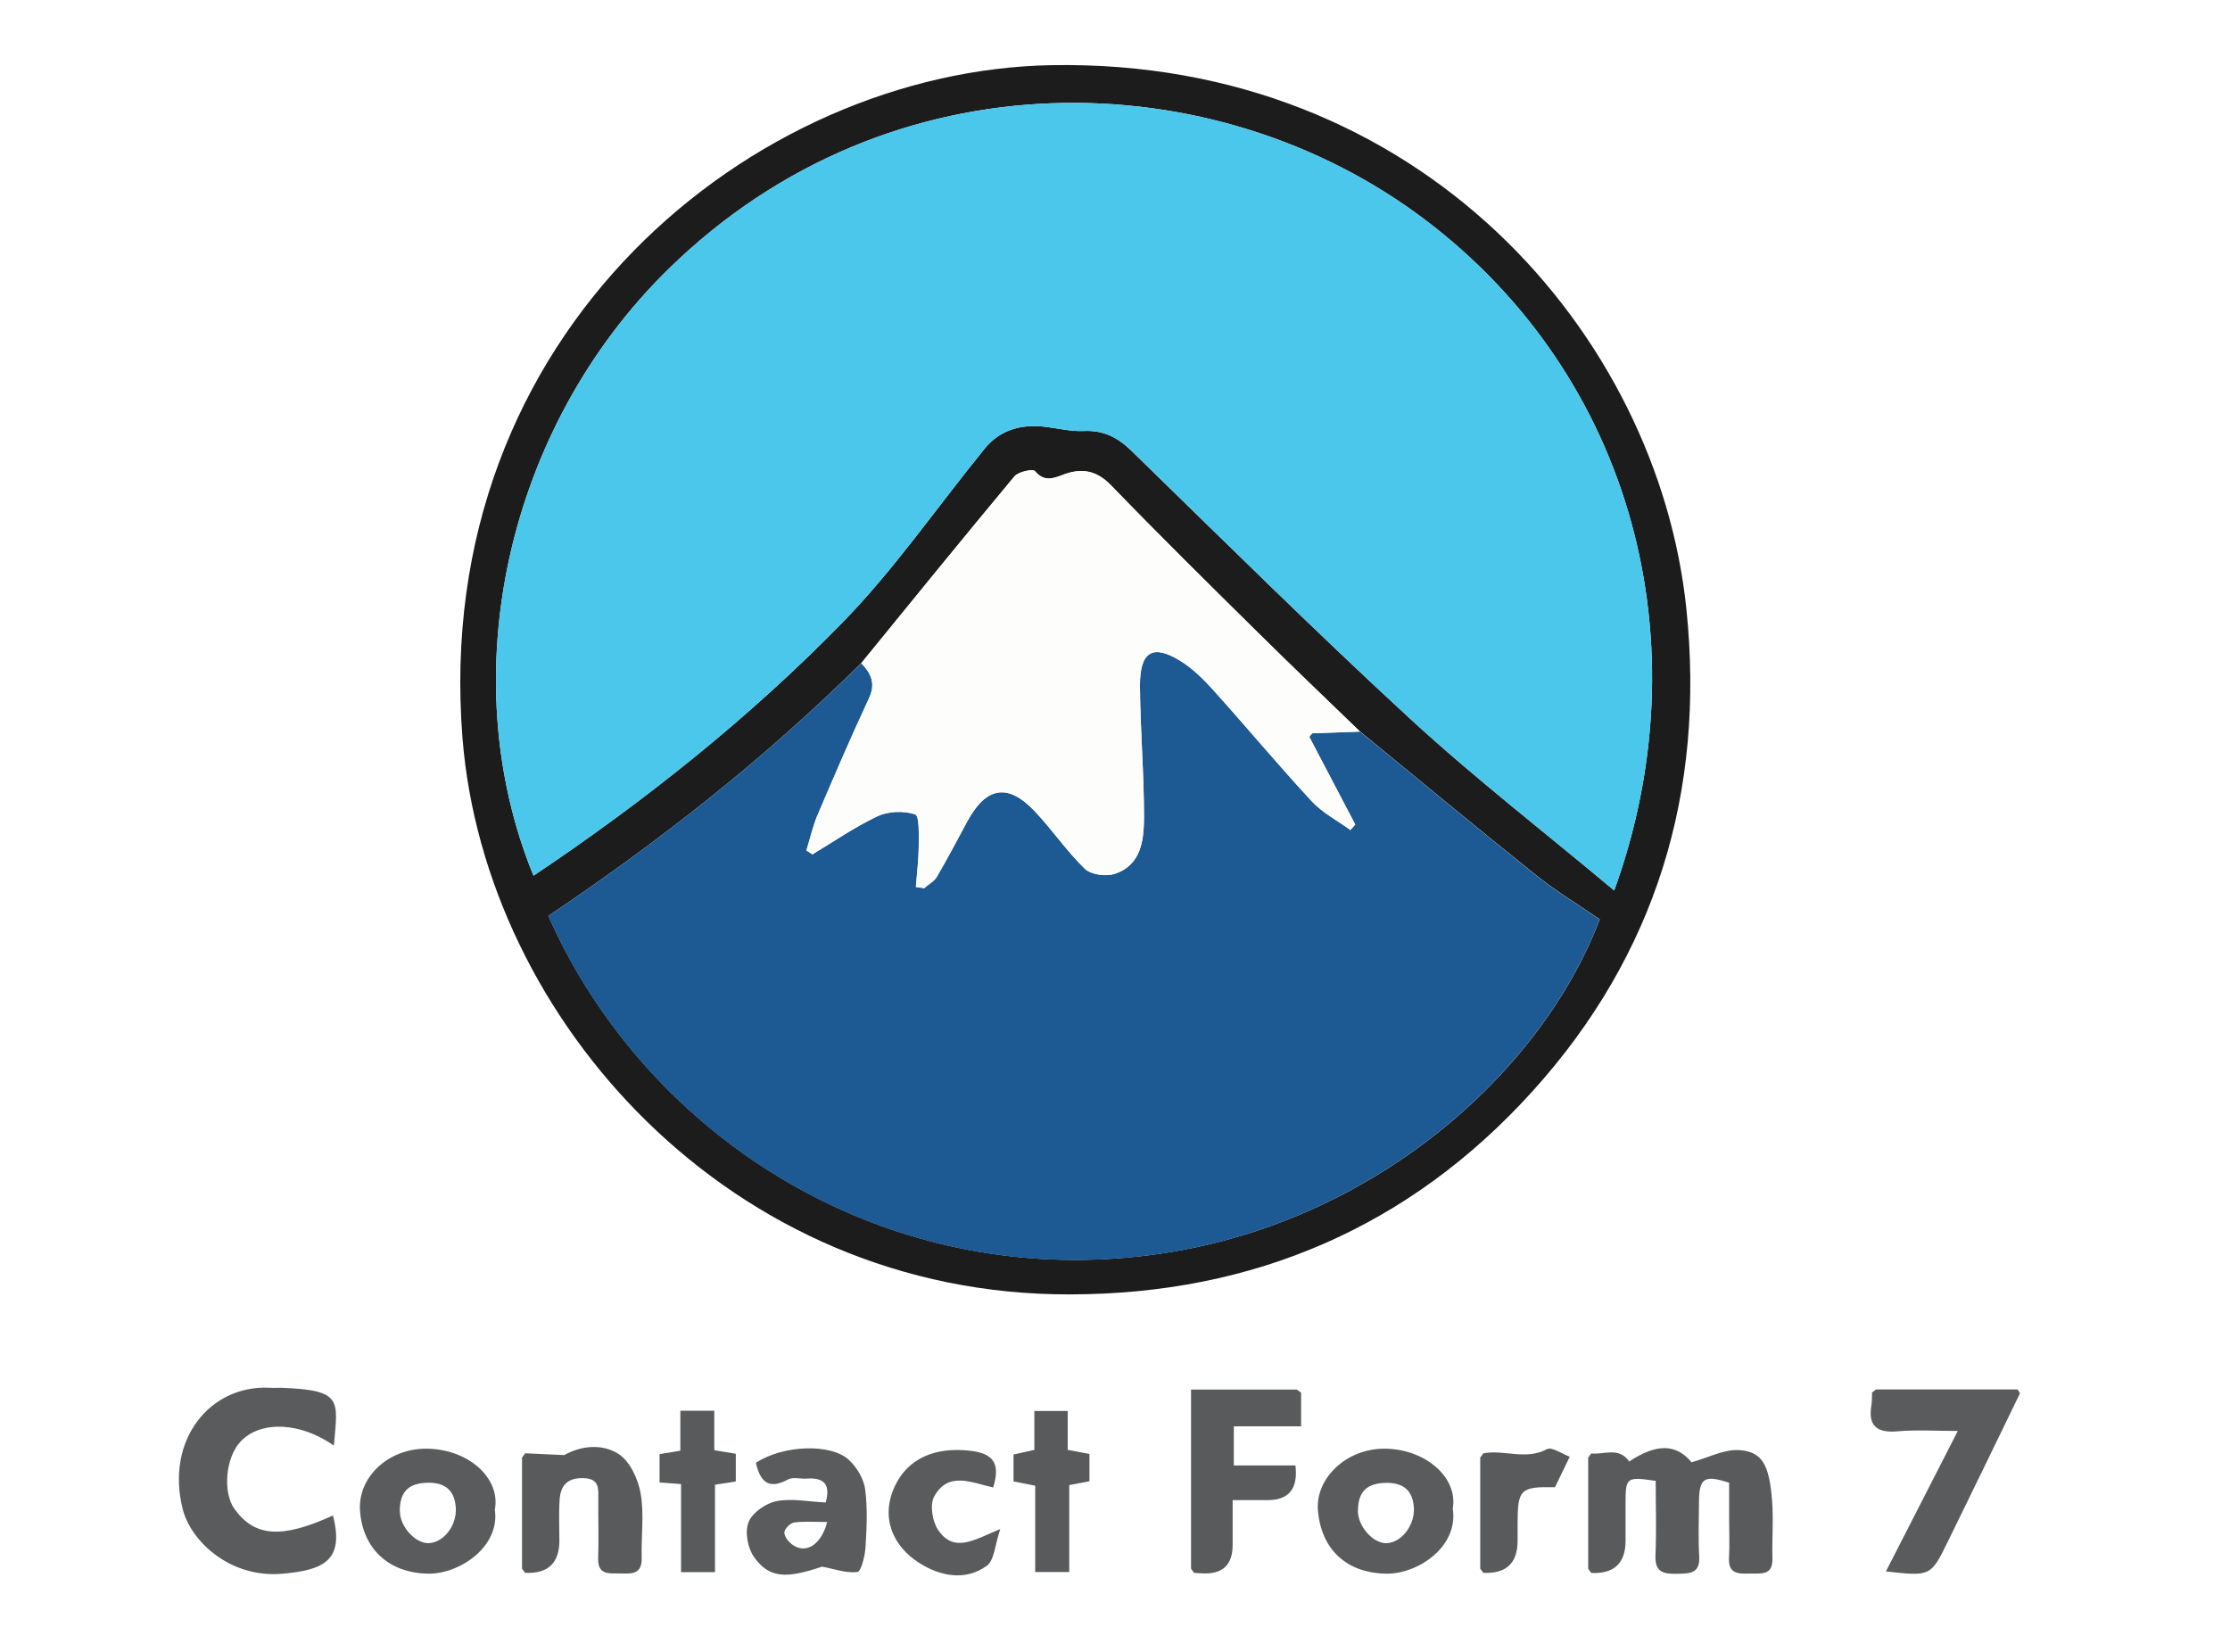
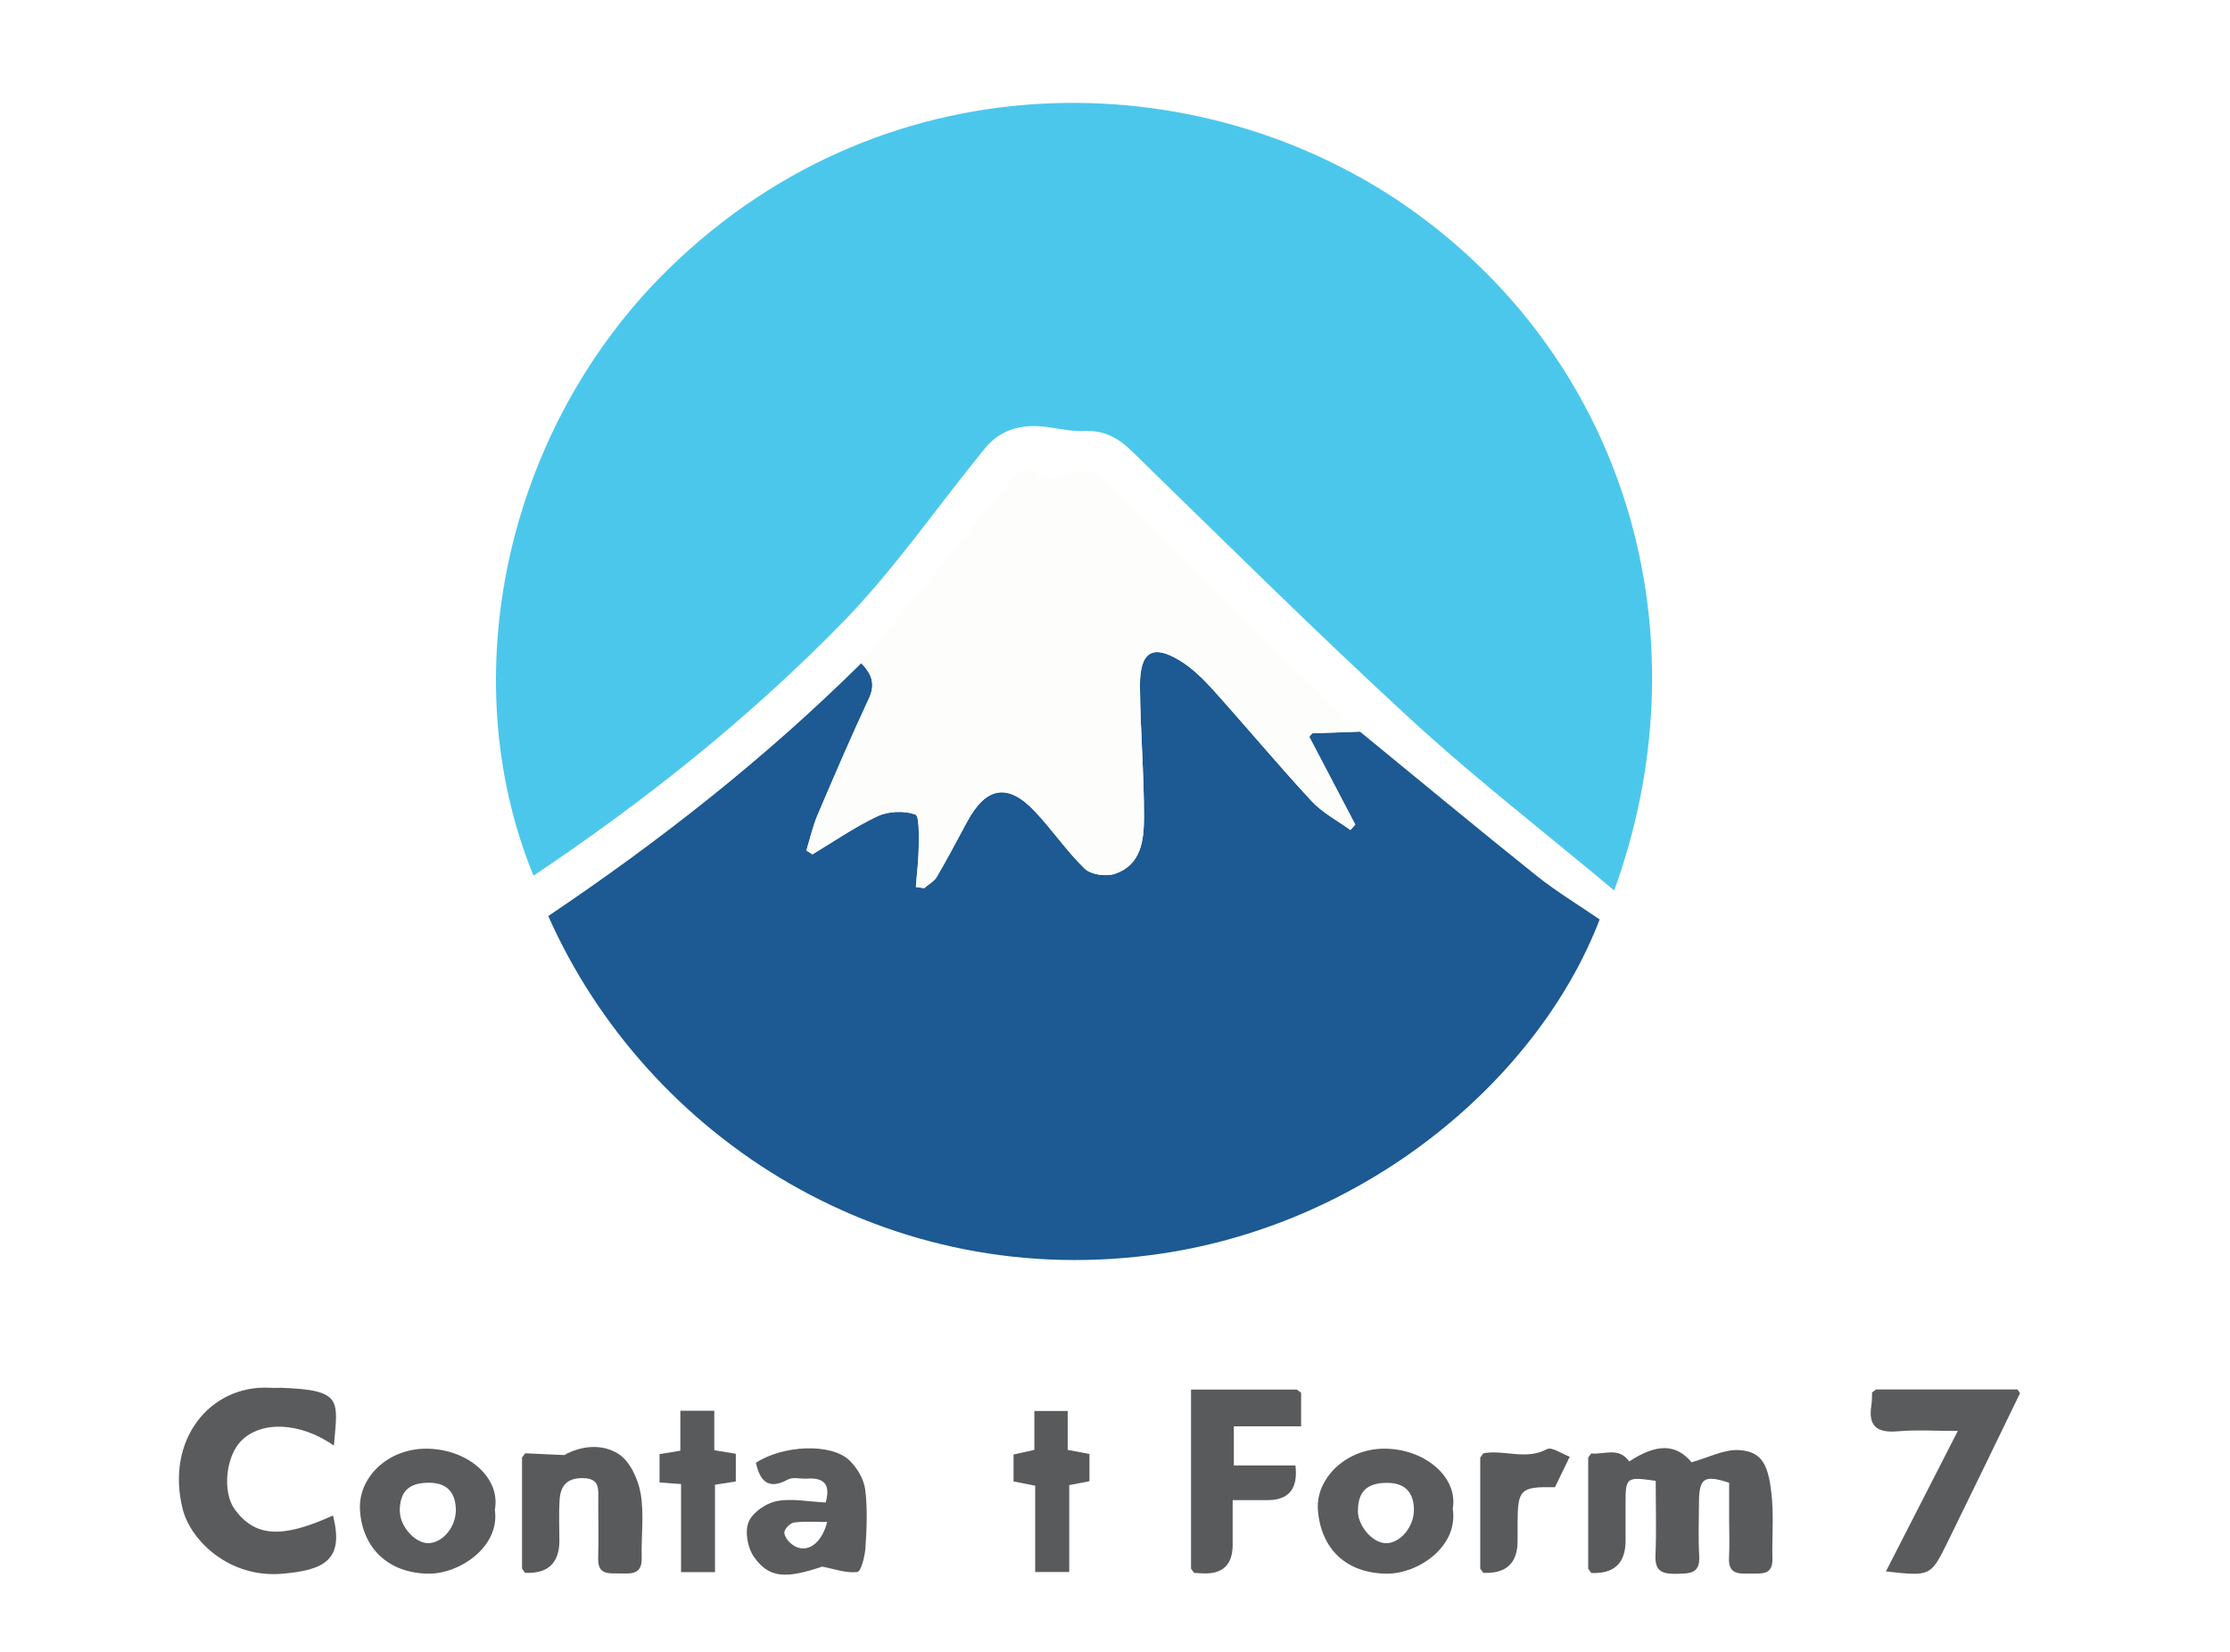
<svg xmlns="http://www.w3.org/2000/svg" id="Layer_1" data-name="Layer 1" viewBox="0 0 188.6 139.73">
  <defs>
    <style>
      .cls-1 {
        fill: #595b5c;
      }

      .cls-2 {
        fill: #fff;
      }

      .cls-3 {
        fill: #585a5c;
      }

      .cls-4 {
        fill: #1c1c1d;
      }

      .cls-5 {
        fill: #8d8e8f;
      }

      .cls-6 {
        fill: #5a5b5d;
      }

      .cls-7 {
        fill: #4cc7ec;
      }

      .cls-8 {
        fill: #fdfdfc;
      }

      .cls-9 {
        fill: #8d8f8f;
      }

      .cls-10 {
        fill: #595b5d;
      }

      .cls-11 {
        fill: #595a5c;
      }

      .cls-12 {
        fill: #1d5992;
      }
    </style>
  </defs>
  <rect class="cls-2" x="-54.65" y="-14.63" width="300" height="168" />
  <g>
-     <path class="cls-4" d="m90.48,109.47c-28.66.09-49.45-23.26-51.36-46.99C36.36,28.07,63.77,5.94,88.96,5.51c31.19-.54,51.25,22.82,53.66,45.95,1.62,15.54-2.6,29.31-12.99,40.81-10.36,11.47-23.59,17.19-39.14,17.2Zm-17.64-53.39c-8.1,8.03-17.02,15.04-26.46,21.38,8.3,18.73,28.73,32.04,52,28.53,17.62-2.66,31.85-14.99,36.92-28.24-1.79-1.23-3.67-2.36-5.37-3.72-5.01-4.01-9.95-8.1-14.91-12.17-2.87-2.78-5.77-5.54-8.61-8.35-4.17-4.12-8.35-8.24-12.42-12.45-1.27-1.32-2.55-1.5-4.11-.9-.84.32-1.58.59-2.34-.32-.18-.21-1.41.05-1.73.44-4.36,5.23-8.65,10.51-12.95,15.79Zm63.68,19.23c7.51-20.72,1.69-43.39-16.07-56.78-17.71-13.35-45.1-14.17-63.89,4.2-13.7,13.39-18.36,34.42-11.44,51.33,9.42-6.31,18.25-13.34,26.14-21.42,4.4-4.51,8.02-9.79,12.02-14.7,1.3-1.59,3.08-2.08,5.08-1.85,1.1.13,2.2.41,3.29.36,1.68-.08,2.88.54,4.07,1.7,7.82,7.62,15.58,15.31,23.61,22.7,5.41,4.97,11.24,9.48,17.19,14.46Z" />
    <path class="cls-11" d="m134.32,132.67c0-3.13,0-6.27,0-9.4.09-.12.17-.24.26-.35,1.05.13,2.32-.59,3.21.68,2.35-1.55,3.99-1.48,5.27.07,1.44-.4,2.77-1.12,4.04-1.03,1.94.13,2.53,1.23,2.77,4.25.13,1.63-.01,3.28.03,4.92.04,1.46-.96,1.25-1.87,1.27-.96.02-1.88.08-1.8-1.34.06-1.09.01-2.19.01-3.28,0-1.03,0-2.05,0-3.06-2.12-.69-2.54-.41-2.55,1.67-.01,1.52-.07,3.04.02,4.55.08,1.5-.83,1.45-1.88,1.48-1.12.02-1.88-.11-1.82-1.54.09-2.11.02-4.23.02-6.32-2.5-.36-2.55-.31-2.55,1.96,0,1.03,0,2.07,0,3.1q0,2.86-2.9,2.73c-.09-.12-.17-.24-.26-.35Z" />
    <path class="cls-6" d="m28.24,122.26c-2.83-1.99-6.18-2.14-7.88-.36-1.28,1.34-1.55,4.31-.52,5.73,1.72,2.37,4,2.51,8.32.54.97,3.77-.72,4.63-4.34,4.93-4.42.36-7.68-2.79-8.36-5.44-1.5-5.88,2.31-10.58,7.4-10.29.3.02.61,0,.91,0,5.27.19,4.79,1.04,4.47,4.88Z" />
    <path class="cls-3" d="m110.04,117.77v2.86h-5.69v3.31h5.21q.35,2.92-2.33,2.93c-.91,0-1.81,0-2.98,0,0,1.3,0,2.55,0,3.79q0,2.43-2.35,2.41c-.3,0-.6-.03-.91-.05-.09-.12-.17-.24-.26-.35v-15.15c3.05,0,6,0,8.95,0,.12.09.24.17.35.26Z" />
    <path class="cls-1" d="m158.68,117.51c3.98,0,7.96,0,11.95,0,.07.11.14.22.21.32-2.03,4.18-4.05,8.37-6.1,12.54-1.45,2.96-1.47,2.95-5.24,2.53,2.02-3.94,3.99-7.79,6.08-11.88-1.87,0-3.48-.11-5.08.03-1.73.15-2.52-.41-2.23-2.2.06-.36.04-.72.06-1.09.12-.09.24-.17.35-.26Z" />
    <path class="cls-6" d="m122.87,127.62c.47,3.22-2.96,5.47-5.54,5.47-3.51-.01-5.63-2.14-5.87-5.4-.19-2.62,2.32-5.12,5.51-5.17,3.5-.05,6.39,2.41,5.89,5.1Zm-8.03.15c0,1.28,1.22,2.71,2.35,2.74,1.23.03,2.43-1.4,2.39-2.89-.04-1.45-.79-2.21-2.27-2.21-1.69,0-2.46.72-2.46,2.36Z" />
    <path class="cls-6" d="m41.85,127.68c.46,3.14-3,5.44-5.61,5.41-3.4-.04-5.56-2.15-5.79-5.3-.21-2.83,2.34-5.26,5.56-5.27,3.53-.01,6.36,2.45,5.84,5.17Zm-8.03.15c.01,1.27,1.3,2.7,2.41,2.68,1.26-.03,2.4-1.45,2.32-2.96-.08-1.46-.86-2.17-2.34-2.15-1.66.02-2.41.76-2.4,2.43Z" />
    <path class="cls-11" d="m44.43,122.91l3.29.15c1.39-.78,3.18-1,4.6-.09.96.62,1.65,2.12,1.86,3.33.31,1.77.04,3.63.09,5.45.04,1.43-.88,1.34-1.83,1.32-.92-.01-1.9.16-1.85-1.29.05-1.64,0-3.28.01-4.92,0-.92.15-1.83-1.3-1.85-1.35-.02-1.89.65-1.97,1.82-.08,1.15-.02,2.31-.02,3.46q0,2.86-2.9,2.73c-.09-.12-.17-.24-.26-.35,0-3.13,0-6.27,0-9.4.09-.12.17-.24.26-.35Z" />
    <path class="cls-10" d="m69.55,132.49c-3.04,1.02-4.5,1.03-5.8-.84-.52-.75-.77-2.11-.44-2.92.32-.8,1.45-1.59,2.35-1.77,1.3-.26,2.7.04,4.17.11.36-1.28.1-2.14-1.58-2.02-.54.04-1.19-.16-1.62.08-1.66.91-2.36.12-2.7-1.42,2.31-1.5,6.34-1.67,7.89-.22.66.62,1.23,1.59,1.35,2.46.21,1.61.13,3.27.03,4.9-.05.75-.37,2.06-.69,2.1-.95.12-1.97-.27-2.96-.45Zm.41-3.77c-1.02,0-1.91-.07-2.79.04-.31.04-.71.43-.82.75-.08.23.17.67.39.89,1.15,1.16,2.66.47,3.22-1.68Z" />
-     <path class="cls-1" d="m84.6,129.31c-.46,1.34-.5,2.64-1.14,3.11-1.84,1.33-3.98.87-5.72-.24-2.2-1.4-3.31-3.81-2.06-6.49,1.07-2.29,3.33-3.36,6.41-2.99,2.05.24,2.49,1.2,1.91,3.1-1.76-.38-3.81-1.43-5,.78-.37.69-.15,2.08.33,2.8,1.37,2.04,3.14.8,5.28-.07Z" />
    <path class="cls-3" d="m87.48,122.62v-3.29h2.82v3.29c.66.13,1.22.23,1.84.35v2.3c-.48.09-1.04.2-1.71.33v7.35h-2.88v-7.3c-.66-.13-1.21-.24-1.83-.36v-2.28c.53-.12,1.12-.25,1.76-.39Z" />
    <path class="cls-3" d="m57.6,125.51c-.75-.05-1.26-.09-1.82-.13v-2.4c.53-.09,1.09-.18,1.76-.29v-3.38h2.87v3.34c.67.11,1.23.2,1.82.3v2.34c-.53.09-1.09.18-1.76.28v7.39h-2.87v-7.46Z" />
    <path class="cls-11" d="m125.45,122.91c1.77-.33,3.59.61,5.38-.35.41-.22,1.27.4,1.93.64-.47.98-.86,1.77-1.25,2.58-2.93-.06-3.16.17-3.16,3.08,0,.48,0,.97,0,1.45q0,2.84-2.9,2.71c-.09-.12-.17-.24-.26-.35,0-3.13,0-6.27,0-9.4.09-.12.17-.24.26-.35Z" />
    <path class="cls-9" d="m170.84,117.84c-.07-.11-.14-.22-.21-.32.07.11.14.22.21.32Z" />
    <path class="cls-5" d="m44.43,122.91c-.09.12-.17.24-.26.35.09-.12.17-.24.26-.35Z" />
    <path class="cls-5" d="m125.45,122.91c-.09.12-.17.24-.26.35.09-.12.17-.24.26-.35Z" />
    <path class="cls-5" d="m134.58,122.91c-.09.12-.17.24-.26.35.09-.12.17-.24.26-.35Z" />
    <path class="cls-9" d="m158.68,117.51c-.12.09-.24.17-.35.26.12-.09.24-.17.35-.26Z" />
    <path class="cls-5" d="m110.04,117.77c-.12-.09-.24-.17-.35-.26.12.09.24.17.35.26Z" />
    <path class="cls-5" d="m44.17,132.67c.09.12.17.24.26.35-.09-.12-.17-.24-.26-.35Z" />
    <path class="cls-5" d="m100.74,132.67c.09.12.17.24.26.35-.09-.12-.17-.24-.26-.35Z" />
    <path class="cls-5" d="m125.19,132.67c.09.12.17.24.26.35-.09-.12-.17-.24-.26-.35Z" />
    <path class="cls-5" d="m134.32,132.67c.09.12.17.24.26.35-.09-.12-.17-.24-.26-.35Z" />
    <path class="cls-7" d="m136.52,75.31c-5.95-4.98-11.78-9.49-17.19-14.46-8.04-7.39-15.79-15.08-23.61-22.7-1.19-1.16-2.39-1.78-4.07-1.7-1.09.05-2.19-.23-3.29-.36-2-.24-3.78.25-5.08,1.85-4.01,4.91-7.62,10.19-12.02,14.7-7.89,8.08-16.72,15.11-26.14,21.42-6.92-16.91-2.27-37.93,11.44-51.33,18.79-18.37,46.18-17.55,63.89-4.2,17.76,13.39,23.58,36.06,16.07,56.78Z" />
    <path class="cls-12" d="m115.01,61.87c4.96,4.06,9.9,8.16,14.91,12.17,1.7,1.36,3.58,2.49,5.37,3.72-5.07,13.24-19.3,25.57-36.92,28.24-23.26,3.52-43.7-9.79-52-28.53,9.45-6.35,18.37-13.36,26.47-21.38.82.85,1.25,1.71.66,2.96-1.52,3.26-2.94,6.56-4.35,9.87-.41.96-.64,2-.95,3.01.17.11.34.22.51.33,1.83-1.1,3.6-2.33,5.52-3.23.92-.43,2.23-.47,3.17-.15.37.13.3,1.74.3,2.68,0,1.15-.15,2.31-.24,3.46.23.03.47.06.7.1.36-.32.84-.57,1.07-.96.91-1.54,1.74-3.13,2.59-4.71,1.59-2.92,3.42-3.23,5.68-.85,1.48,1.56,2.7,3.38,4.24,4.87.52.51,1.79.68,2.53.44,2.26-.74,2.47-2.87,2.48-4.78.01-3.71-.32-7.42-.34-11.13-.01-2.88,1.06-3.53,3.36-2.14,1.05.64,1.98,1.55,2.81,2.47,2.81,3.12,5.49,6.34,8.34,9.42.91.99,2.18,1.64,3.29,2.45l.41-.46c-1.31-2.5-2.62-4.99-3.89-7.42.19-.21.23-.3.27-.3,1.34-.05,2.67-.1,4.01-.14Z" />
    <path class="cls-8" d="m115.01,61.87c-1.34.05-2.67.09-4.01.14-.04,0-.08.09-.27.3,1.27,2.43,2.58,4.92,3.89,7.42l-.41.46c-1.11-.81-2.38-1.46-3.29-2.45-2.85-3.08-5.53-6.3-8.34-9.42-.83-.92-1.76-1.83-2.81-2.47-2.29-1.4-3.37-.74-3.36,2.14.02,3.71.35,7.42.34,11.13,0,1.91-.22,4.04-2.48,4.78-.74.24-2.01.07-2.53-.44-1.54-1.49-2.76-3.31-4.24-4.87-2.26-2.38-4.09-2.06-5.68.85-.86,1.57-1.69,3.16-2.59,4.71-.23.39-.7.64-1.07.96-.23-.03-.47-.06-.7-.1.08-1.15.23-2.31.24-3.46,0-.94.07-2.56-.3-2.68-.95-.32-2.25-.28-3.17.15-1.92.9-3.69,2.13-5.52,3.23-.17-.11-.34-.22-.51-.33.31-1,.54-2.04.95-3.01,1.41-3.31,2.83-6.61,4.35-9.87.58-1.25.16-2.11-.66-2.96,4.3-5.27,8.59-10.56,12.95-15.79.33-.39,1.56-.65,1.73-.44.76.91,1.51.64,2.34.32,1.57-.61,2.84-.42,4.11.9,4.07,4.22,8.25,8.33,12.42,12.45,2.84,2.81,5.74,5.57,8.61,8.35Z" />
  </g>
</svg>